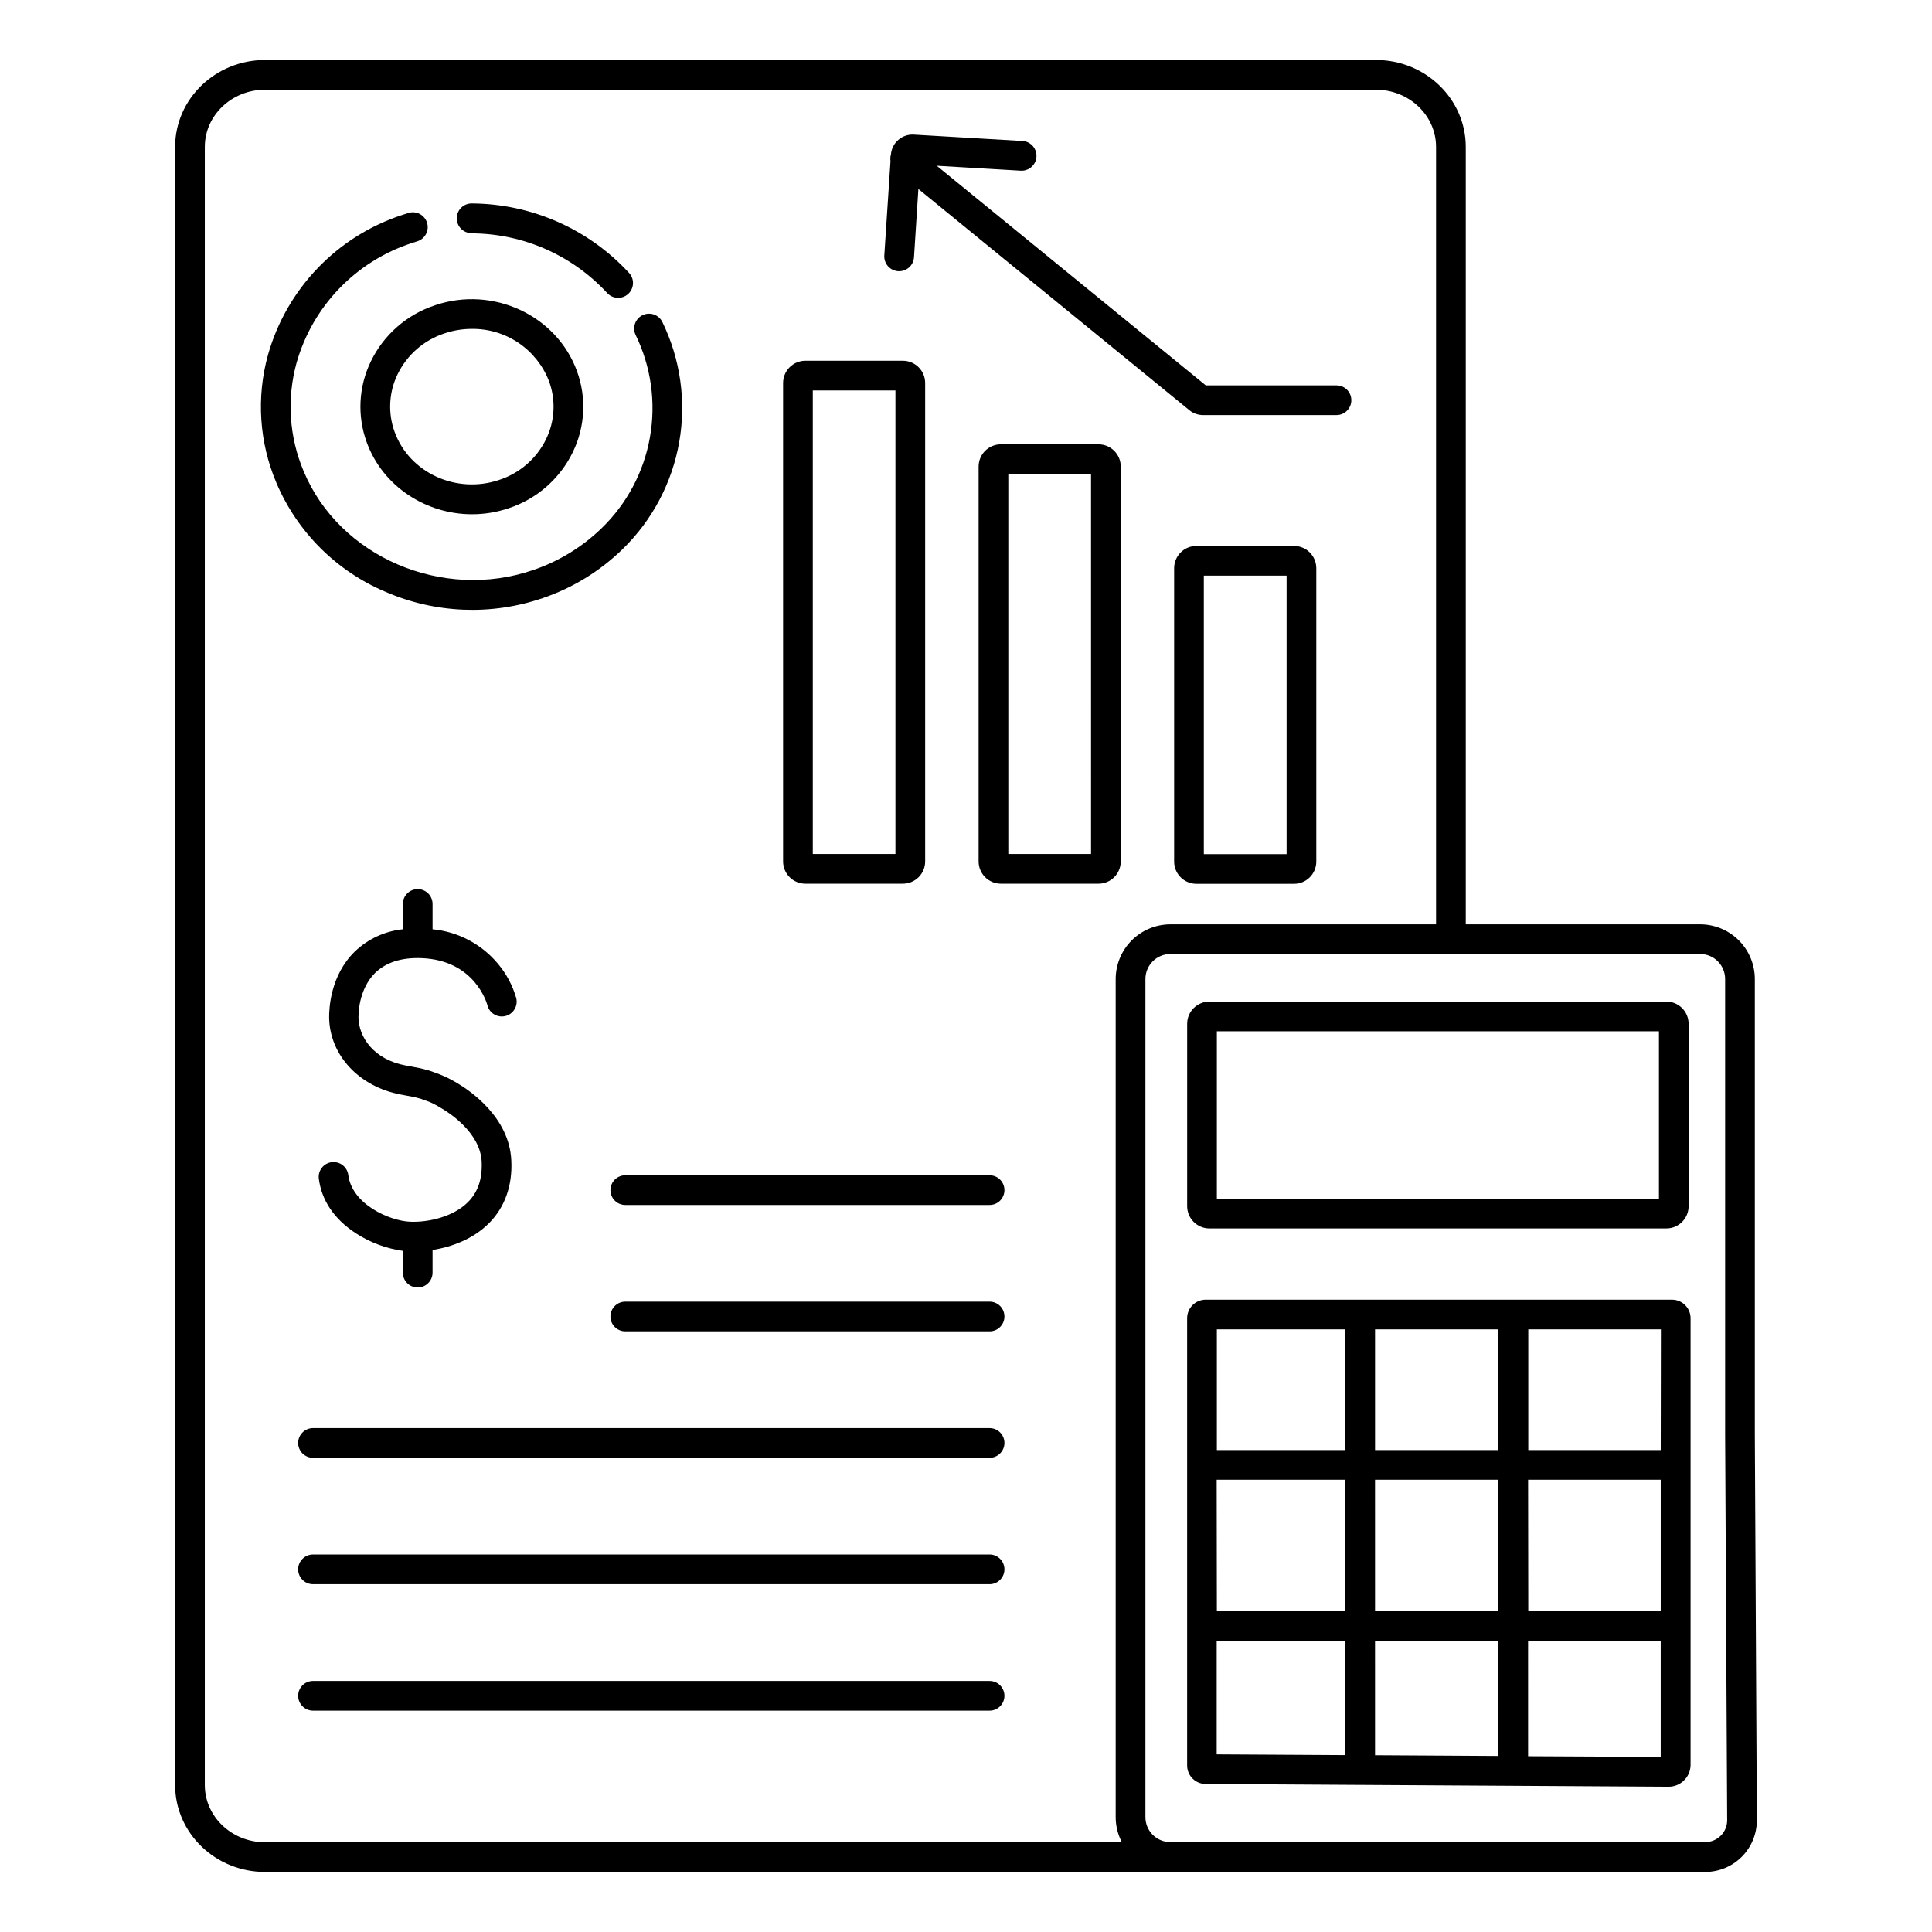
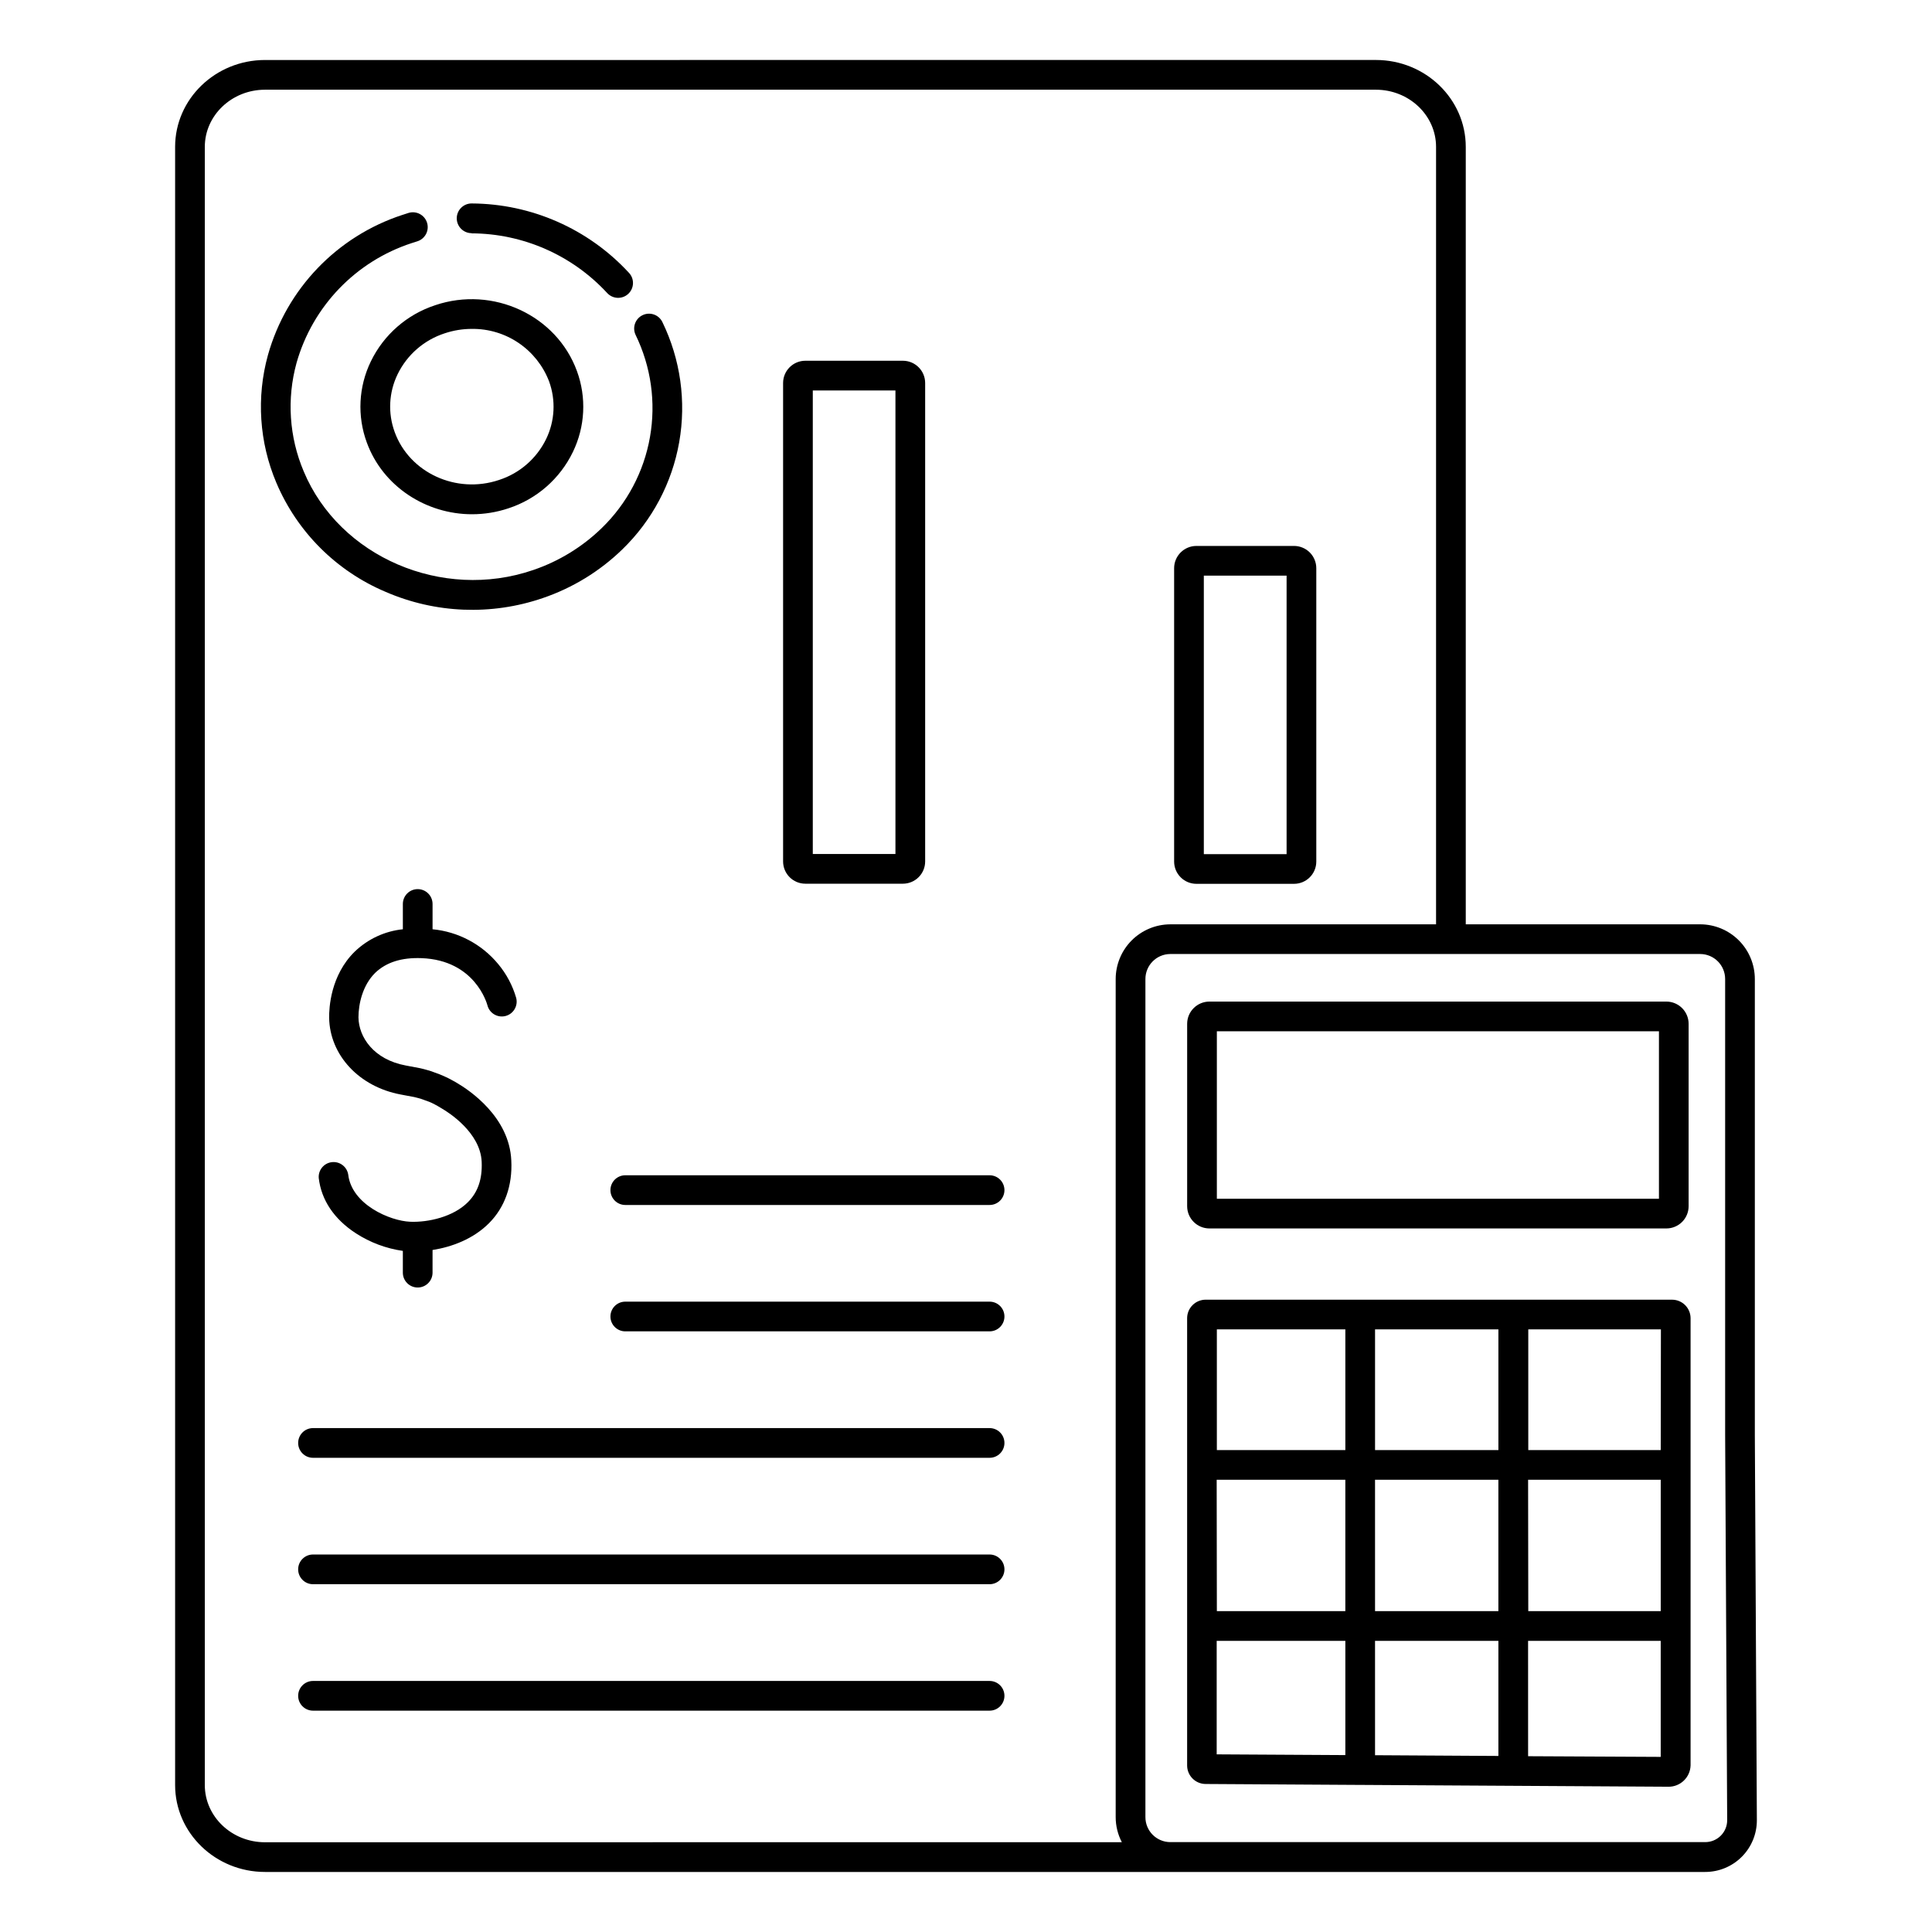
<svg xmlns="http://www.w3.org/2000/svg" fill="#000000" width="800px" height="800px" version="1.1" viewBox="144 144 512 512">
  <g>
    <path d="m268.94 205.84c13.637 0.047 26.637 5.75 35.906 15.746 0.699 0.797 1.691 1.281 2.75 1.34 1.059 0.059 2.098-0.312 2.879-1.031s1.238-1.719 1.27-2.781c0.035-1.059-0.363-2.09-1.102-2.852-10.742-11.629-25.832-18.27-41.664-18.344-2.172 0-3.934 1.766-3.934 3.938 0 2.176 1.762 3.938 3.934 3.938z" />
    <path d="m246.19 300.85c13.188 5.723 28.035 6.312 41.633 1.652 7.91-2.688 15.125-7.102 21.117-12.922 7.883-7.644 13.152-17.582 15.055-28.398 1.902-10.812 0.344-21.953-4.457-31.832-0.945-1.957-3.301-2.773-5.258-1.824-1.957 0.949-2.773 3.305-1.824 5.258 4.082 8.391 5.41 17.855 3.793 27.043-1.613 9.188-6.09 17.633-12.789 24.125-5.16 5.012-11.371 8.809-18.184 11.121-24.059 8.246-51.324-3.492-60.793-26.156-3.852-9.09-4.519-19.219-1.898-28.742 4.254-15.016 15.711-26.93 30.555-31.762l1.426-0.453c2.078-0.641 3.246-2.84 2.609-4.922-0.641-2.078-2.844-3.246-4.922-2.606l-1.613 0.523v-0.004c-17.32 5.66-30.684 19.578-35.629 37.117-3.106 11.219-2.32 23.156 2.223 33.871 5.523 13.035 15.91 23.406 28.957 28.91z" />
    <path d="m242.28 239.77c-3.266 6.715-3.656 14.473-1.082 21.48 4.262 11.691 15.742 19.031 27.887 19.031 3.285 0 6.551-0.531 9.664-1.574 7.477-2.445 13.637-7.828 17.062-14.91 3.262-6.707 3.652-14.457 1.082-21.461-5.383-14.762-22.23-22.633-37.551-17.457v0.004c-7.473 2.438-13.633 7.812-17.062 14.887zm19.57-7.438h0.004c2.316-0.777 4.746-1.172 7.191-1.172 4.418-0.051 8.742 1.25 12.395 3.727 3.656 2.481 6.465 6.016 8.055 10.137 1.84 5.008 1.562 10.555-0.777 15.352-2.516 5.156-7.019 9.062-12.477 10.824-11.305 3.797-23.703-1.891-27.641-12.684-1.844-5.012-1.562-10.555 0.777-15.352 2.516-5.156 7.019-9.066 12.477-10.832z" />
    <path d="m255.73 397.92c14.102 0.543 17.289 11.938 17.438 12.477 0.527 2.109 2.668 3.391 4.777 2.859 2.106-0.531 3.387-2.668 2.856-4.777-0.953-3.305-2.586-6.371-4.789-9.012-4.348-5.25-10.598-8.559-17.379-9.203v-6.699c0-2.176-1.762-3.938-3.938-3.938-2.172 0-3.934 1.762-3.934 3.938v6.699c-4.785 0.496-9.266 2.574-12.734 5.906-6.453 6.309-6.828 15.008-6.801 17.523 0.156 9.93 7.941 18.301 18.953 20.359l1.082 0.207 2.481 0.461c0.434 0.09 1.367 0.355 1.871 0.5v0.004c0.191 0.055 0.383 0.121 0.57 0.195l0.148 0.059 1.586 0.582h-0.004c0.18 0.066 0.352 0.141 0.523 0.227 0.777 0.383 0.984 0.512 1.535 0.809l0.984 0.582 0.156 0.098c1.703 0.984 10.195 6.316 10.539 14.109 0.195 4.547-0.984 8.051-3.66 10.715-3.836 3.848-10.43 5.371-15.273 5.176-5.402-0.215-15.508-4.586-16.434-12.496-0.328-2.086-2.242-3.539-4.34-3.297-2.098 0.242-3.629 2.098-3.473 4.199 0.68 5.836 4.062 10.902 9.84 14.652 3.762 2.441 8.012 4.031 12.449 4.664v5.766c0 2.176 1.762 3.938 3.934 3.938 2.176 0 3.938-1.762 3.938-3.938v-6.004c5.195-0.816 10.824-2.953 14.965-7.106 4.144-4.152 6.25-9.938 5.902-16.621-0.5-11.551-11.129-18.637-14.453-20.574l-0.422-0.246-0.855-0.473c-0.648-0.363-0.984-0.531-1.969-0.984-0.414-0.195-0.848-0.383-1.27-0.543l-1.504-0.551c-0.434-0.176-0.875-0.324-1.328-0.461-0.984-0.277-1.871-0.531-2.637-0.668l-2.441-0.461-1.094-0.207c-8.543-1.594-12.449-7.547-12.527-12.742 0-3.551 1.082-8.5 4.43-11.809 2.922-2.801 6.996-4.102 12.301-3.894z" />
    <path d="m486.93 288.68h-25.871c-3.258 0-5.902 2.641-5.902 5.902v77.738c0 3.258 2.644 5.902 5.902 5.902h25.871c3.262 0 5.902-2.644 5.902-5.902v-77.738c0-1.566-0.621-3.066-1.727-4.176-1.109-1.105-2.609-1.727-4.176-1.727zm-1.969 81.672h-21.934v-73.801h21.934z" />
-     <path d="m441.01 267.65c0-3.258-2.644-5.902-5.902-5.902h-25.859c-3.262 0-5.906 2.644-5.906 5.902v104.64c0 3.262 2.644 5.902 5.906 5.902h25.859c3.258 0 5.902-2.641 5.902-5.902zm-7.871 102.67h-21.926v-100.7h21.922z" />
    <path d="m357.43 378.19h25.84c3.262 0 5.906-2.641 5.906-5.902v-126.78c0-3.262-2.644-5.906-5.906-5.906h-25.84c-3.262 0-5.902 2.644-5.902 5.906v126.78c0 3.262 2.641 5.902 5.902 5.902zm1.969-130.71h21.902v122.84h-21.902z" />
-     <path d="m382.03 215.87h0.254c2.082 0.004 3.809-1.613 3.938-3.688l1.16-18.098 71.891 58.688 0.324 0.246c0.953 0.637 2.074 0.98 3.219 0.984h35.367c2.172 0 3.934-1.766 3.934-3.938 0-2.176-1.762-3.938-3.934-3.938h-34.648l-71.289-58.203 22.258 1.309c2.172 0.129 4.039-1.531 4.168-3.703 0.125-2.176-1.531-4.039-3.707-4.168l-28.742-1.684c-3.148-0.215-5.879 2.148-6.121 5.293-0.164 0.559-0.199 1.141-0.109 1.715l-1.641 25.004c-0.07 1.043 0.281 2.066 0.973 2.852 0.691 0.785 1.664 1.262 2.707 1.328z" />
    <path d="m406.25 522.46h-179.3c-2.172 0-3.934 1.762-3.934 3.938 0 2.172 1.762 3.934 3.934 3.934h179.3c2.176 0 3.938-1.762 3.938-3.934 0-2.176-1.762-3.938-3.938-3.938z" />
    <path d="m406.25 589.47h-179.3c-2.172 0-3.934 1.762-3.934 3.938 0 2.172 1.762 3.934 3.934 3.934h179.3c2.176 0 3.938-1.762 3.938-3.934 0-2.176-1.762-3.938-3.938-3.938z" />
    <path d="m406.25 555.96h-179.3c-2.172 0-3.934 1.762-3.934 3.934 0 2.176 1.762 3.938 3.934 3.938h179.3c2.176 0 3.938-1.762 3.938-3.938 0-2.172-1.762-3.934-3.938-3.934z" />
    <path d="m406.25 488.95h-96.539c-2.176 0-3.938 1.762-3.938 3.934 0 2.176 1.762 3.938 3.938 3.938h96.539c2.176 0 3.938-1.762 3.938-3.938 0-2.172-1.762-3.934-3.938-3.934z" />
    <path d="m406.25 455.46h-96.539c-2.176 0-3.938 1.762-3.938 3.938 0 2.172 1.762 3.934 3.938 3.934h96.539c2.176 0 3.938-1.762 3.938-3.934 0-2.176-1.762-3.938-3.938-3.938z" />
    <path d="m609.05 524.17v-120.7c0-3.84-1.516-7.523-4.227-10.242-2.707-2.719-6.383-4.258-10.219-4.273h-62.16v-206.03c0-12.695-10.676-23.027-23.812-23.027l-294.4 0.004c-13.137 0-23.824 10.332-23.824 23.023v434.14c0 12.691 10.688 23.023 23.824 23.023h381.66c3.648 0.004 7.144-1.449 9.715-4.035 2.574-2.586 4.004-6.094 3.981-9.738zm-394.82 108.05c-8.801 0-15.953-6.801-15.953-15.152v-434.14c0-8.352 7.152-15.152 15.953-15.152h294.4c8.789 0 15.941 6.801 15.941 15.152v206.03h-70.457c-3.836 0.016-7.512 1.555-10.219 4.273-2.707 2.719-4.227 6.402-4.227 10.242v222.08c0 2.312 0.559 4.59 1.625 6.644zm385.8-1.75c-1.094 1.098-2.582 1.715-4.133 1.711h-141.78c-3.644-0.02-6.582-2.988-6.57-6.633v-222.08c-0.012-3.648 2.926-6.617 6.57-6.644h140.49c3.644 0.027 6.582 2.996 6.574 6.644v120.72l0.539 102.13c0.02 1.555-0.59 3.051-1.691 4.152z" />
    <path d="m464.51 469.55h121.09c3.262 0 5.902-2.641 5.902-5.902v-48.316c0-3.258-2.641-5.902-5.902-5.902h-121.09c-3.258 0-5.902 2.644-5.902 5.902v48.316c0 3.262 2.644 5.902 5.902 5.902zm1.969-52.25h117.16v44.379h-117.16z" />
    <path d="m587.12 488.43h-123.6c-2.691 0-4.883 2.16-4.918 4.852v118.64c0.035 2.691 2.227 4.852 4.918 4.852l40.848 0.246h0.332l81.418 0.48v0.004c3.191 0.043 5.824-2.488 5.902-5.68v-118.54c-0.035-2.684-2.215-4.84-4.898-4.852zm-78.719 82.539-0.004-34.812h32.688v34.812zm32.688 7.871v30.504l-32.688-0.195-0.004-30.309zm-74.656-42.688h34.094v34.812l-34.047 0.004zm41.969-7.871v-31.98h32.688v31.98zm40.562 7.871h35.148v34.812l-35.102 0.004zm35.148-7.871h-35.102v-31.98h35.148zm-83.582-31.98v31.98h-34.051v-31.98zm-34.094 82.539h34.094v30.277l-34.094-0.195zm82.527 30.574-0.004-30.574h35.148v30.75z" />
  </g>
</svg>